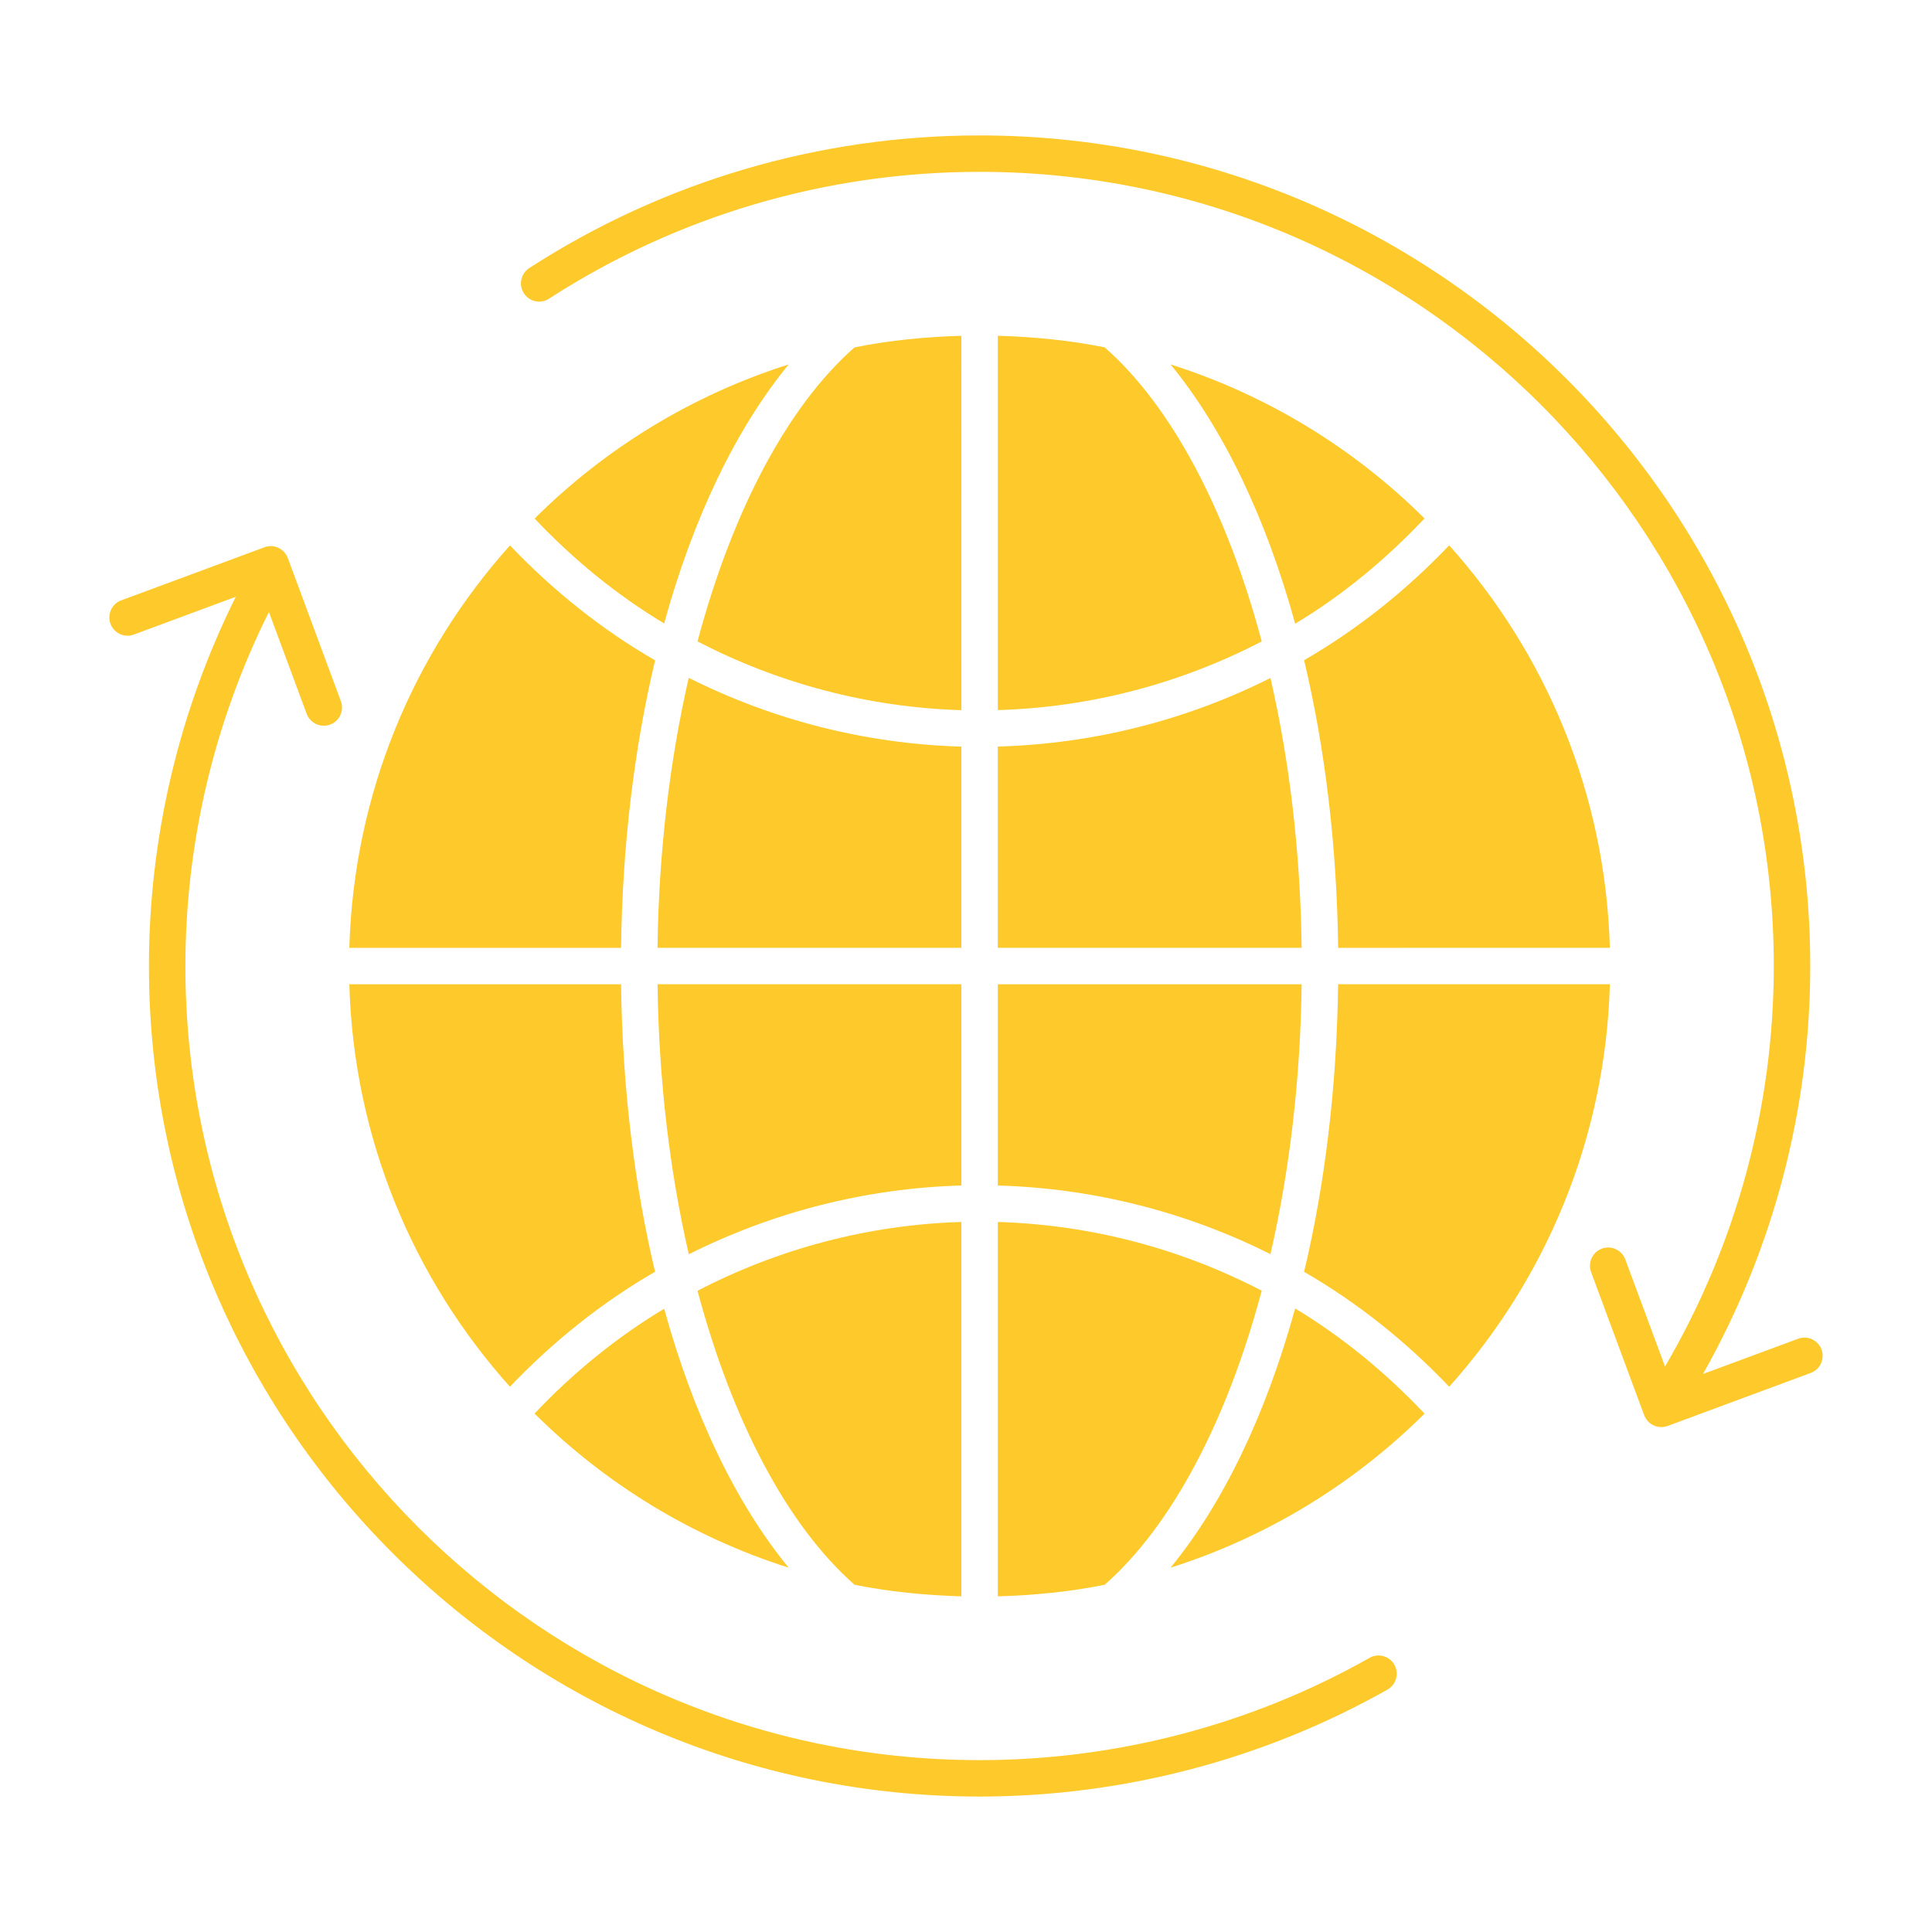
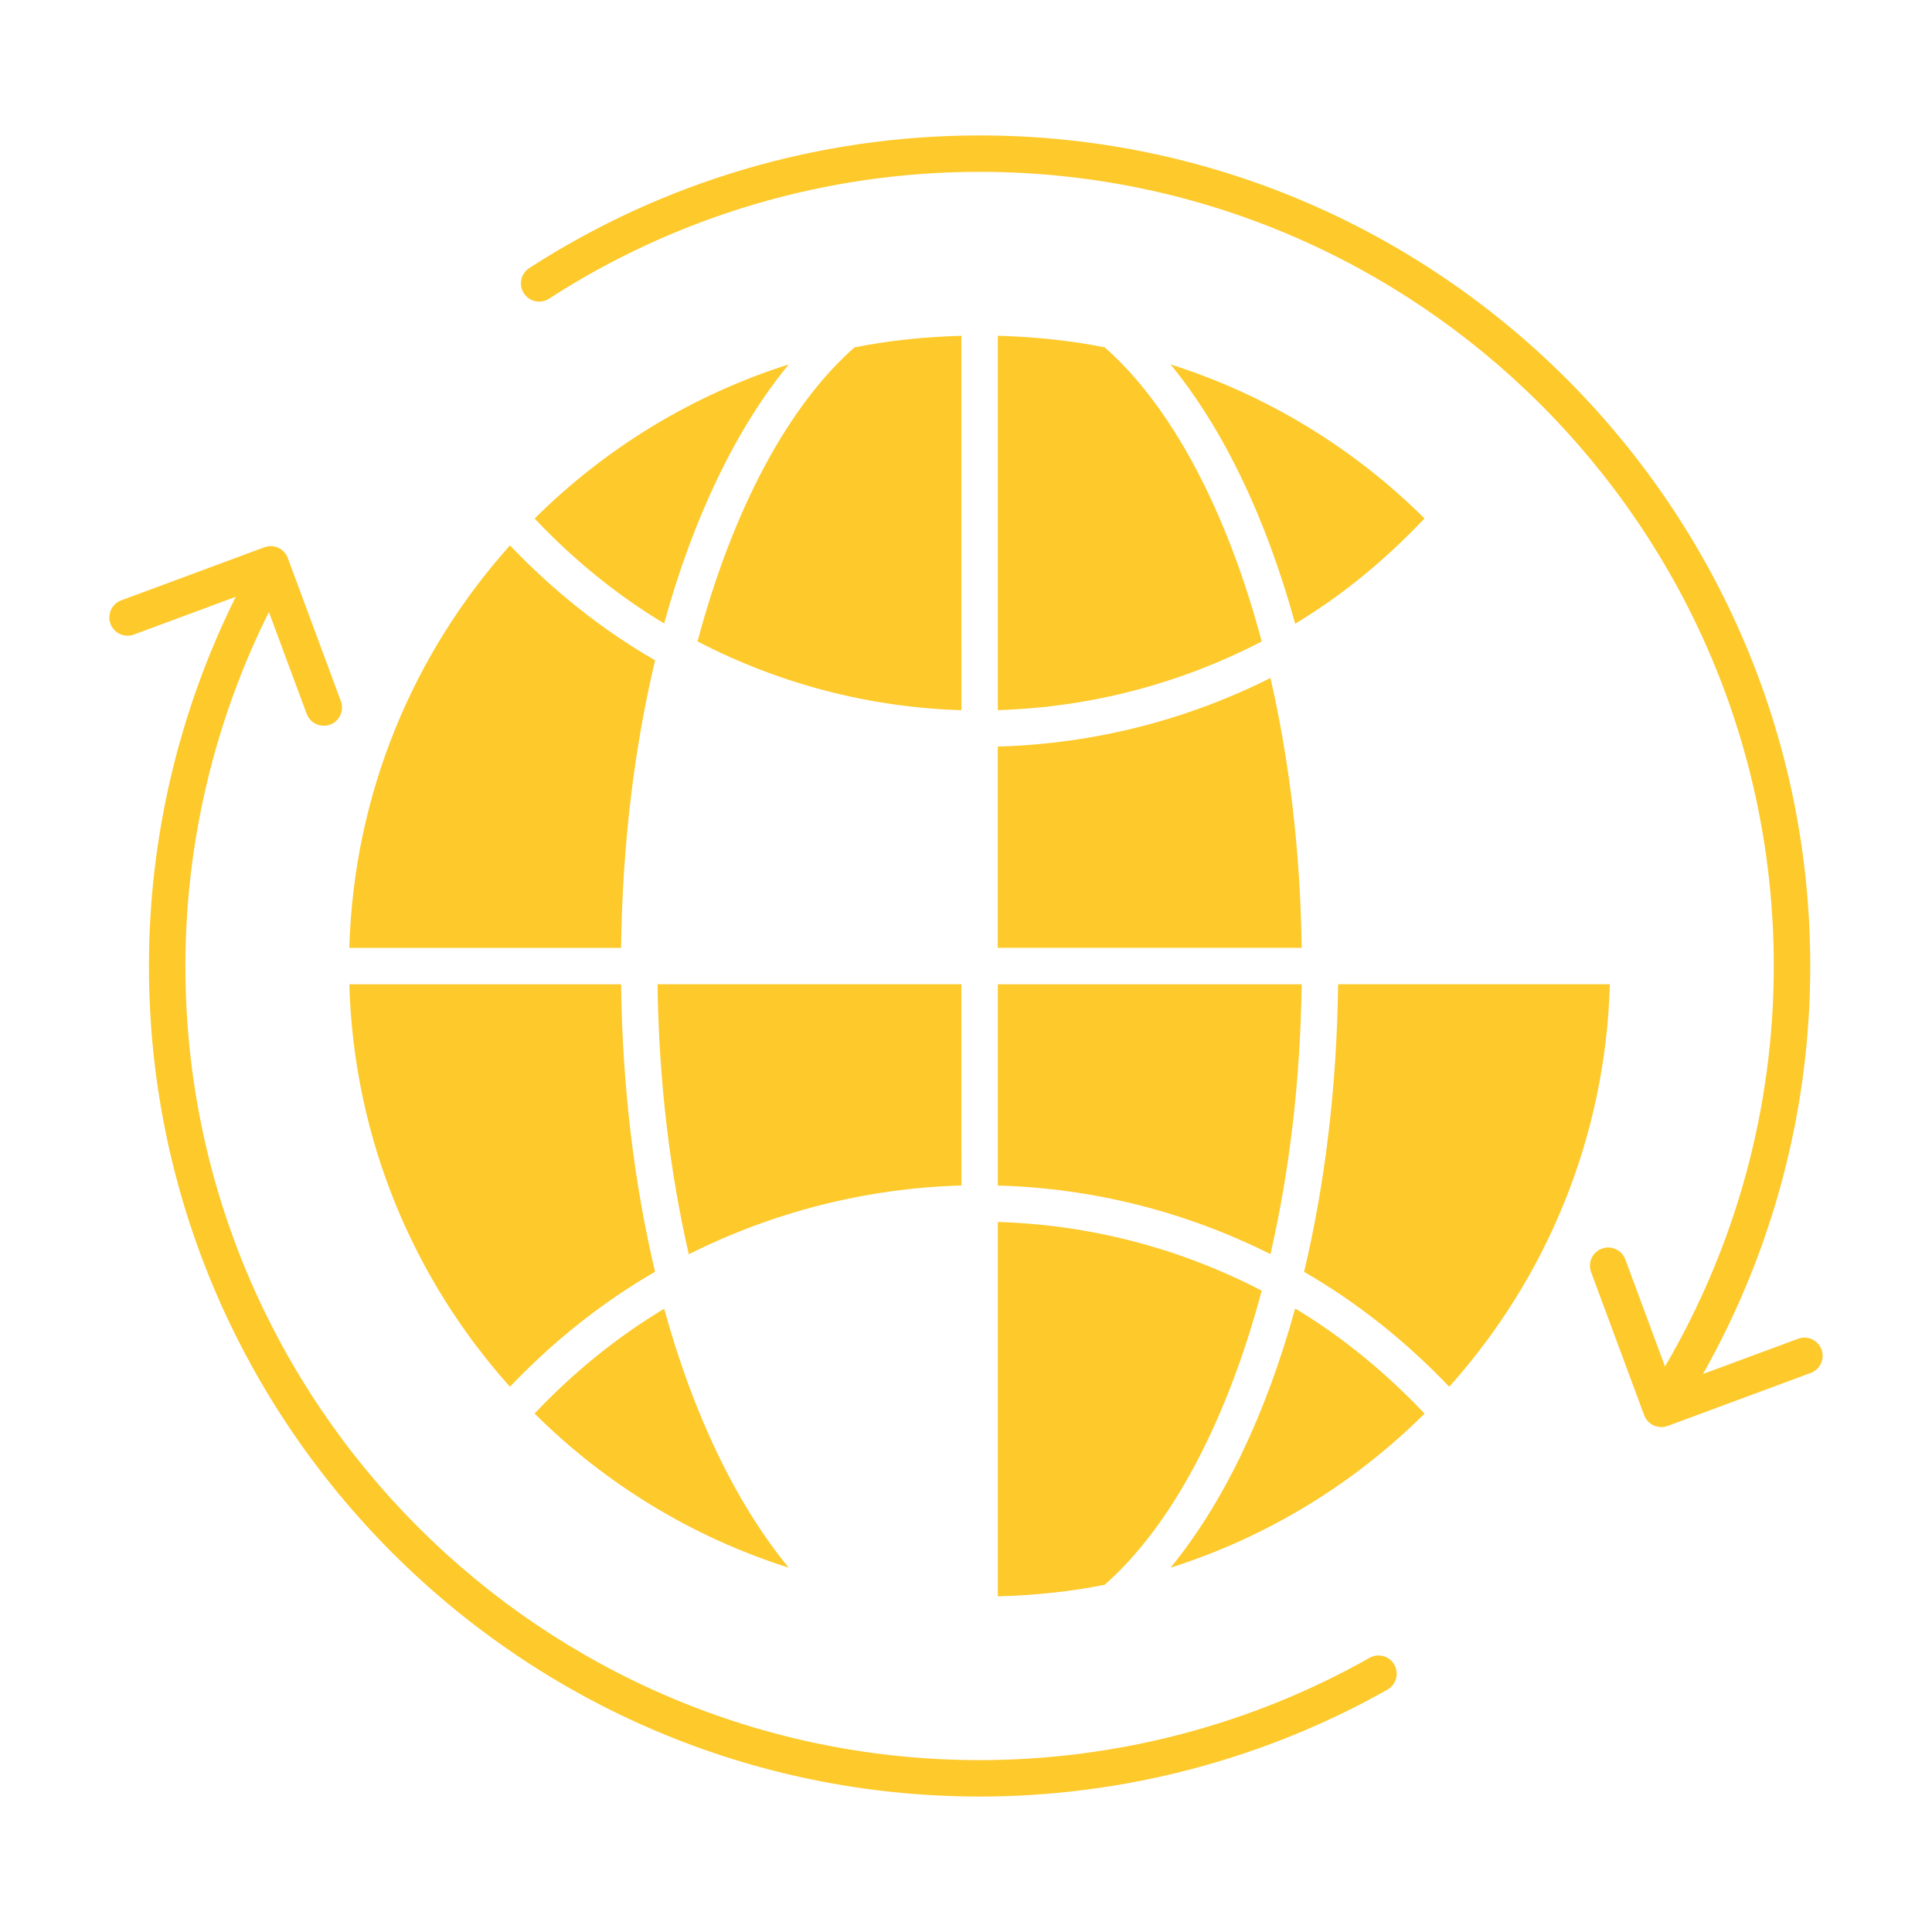
<svg xmlns="http://www.w3.org/2000/svg" id="Layer_1" fill="#fdc92b" height="512" viewBox="0 0 53 53" width="512">
  <g>
    <g>
      <g>
        <g>
          <path d="m27.373 32.522c2.632.074 5.175.727 7.479 1.883.518-2.256.822-4.758.856-7.403h-8.335z" />
        </g>
      </g>
    </g>
    <g>
      <g>
        <g>
-           <path d="m26.373 20.481c-2.629-.074-5.173-.729-7.479-1.886-.518 2.256-.822 4.759-.857 7.406h8.335v-5.52z" />
-         </g>
+           </g>
      </g>
    </g>
    <g>
      <g>
        <g>
          <path d="m26.373 27.001h-8.335c.034 2.647.339 5.15.857 7.407 2.306-1.157 4.851-1.812 7.479-1.887z" />
        </g>
      </g>
    </g>
    <g>
      <g>
        <g>
          <path d="m17.971 18.115c-1.462-.844-2.796-1.91-3.981-3.153-2.642 2.948-4.285 6.799-4.407 11.04h7.455c.035-2.837.365-5.499.933-7.887z" />
        </g>
      </g>
    </g>
    <g>
      <g>
        <g>
          <path d="m17.97 34.887c-.567-2.387-.897-5.049-.932-7.885h-7.455c.121 4.241 1.764 8.092 4.406 11.04 1.185-1.243 2.519-2.31 3.981-3.154z" />
        </g>
      </g>
    </g>
    <g>
      <g>
        <g>
          <path d="m36.708 27.001c-.035 2.838-.365 5.501-.933 7.889 1.461.844 2.795 1.908 3.981 3.152 2.643-2.948 4.286-6.799 4.407-11.041z" />
        </g>
      </g>
    </g>
    <g>
      <g>
        <g>
          <path d="m30.305 9.529c-.95-.191-1.933-.289-2.932-.318v10.269c2.555-.076 5.019-.731 7.239-1.884-.958-3.593-2.475-6.456-4.307-8.067z" />
        </g>
      </g>
    </g>
    <g>
      <g>
        <g>
          <path d="m35.53 17.11c1.302-.782 2.486-1.763 3.548-2.888-1.93-1.918-4.31-3.383-6.967-4.225 1.432 1.745 2.614 4.182 3.419 7.113z" />
        </g>
      </g>
    </g>
    <g>
      <g>
        <g>
          <path d="m32.11 43.006c2.658-.843 5.038-2.307 6.969-4.226-1.062-1.124-2.249-2.102-3.55-2.885-.805 2.93-1.987 5.366-3.418 7.111z" />
        </g>
      </g>
    </g>
    <g>
      <g>
        <g>
-           <path d="m23.442 43.474c.95.191 1.932.289 2.931.318v-10.27c-2.55.076-5.016.733-7.238 1.887.958 3.593 2.475 6.455 4.307 8.065z" />
-         </g>
+           </g>
      </g>
    </g>
    <g>
      <g>
        <g>
          <path d="m27.373 43.792c1-.029 1.981-.126 2.932-.318 1.832-1.611 3.349-4.474 4.307-8.067-2.221-1.154-4.685-1.809-7.239-1.885v10.27z" />
        </g>
      </g>
    </g>
    <g>
      <g>
        <g>
-           <path d="m44.163 26.001c-.121-4.242-1.765-8.093-4.408-11.041-1.185 1.244-2.52 2.307-3.98 3.151.568 2.389.899 5.052.934 7.891z" />
-         </g>
+           </g>
      </g>
    </g>
    <g>
      <g>
        <g>
          <path d="m18.219 17.103c.805-2.928 1.986-5.362 3.417-7.106-2.659.843-5.04 2.308-6.97 4.228 1.062 1.123 2.251 2.096 3.553 2.878z" />
        </g>
      </g>
    </g>
    <g>
      <g>
        <g>
          <path d="m26.373 9.212c-1.0.029-1.982.126-2.932.318-1.832 1.611-3.348 4.473-4.306 8.066 2.222 1.154 4.688 1.81 7.239 1.886z" />
        </g>
      </g>
    </g>
    <g>
      <g>
        <g>
          <path d="m27.373 26.001h8.335c-.034-2.645-.338-5.146-.856-7.402-2.303 1.156-4.847 1.808-7.48 1.881v5.521z" />
        </g>
      </g>
    </g>
    <g>
      <g>
        <g>
          <path d="m14.665 38.778c1.931 1.92 4.312 3.385 6.971 4.228-1.431-1.743-2.611-4.177-3.416-7.104-1.302.782-2.494 1.752-3.555 2.875z" />
        </g>
      </g>
    </g>
    <g>
      <g>
        <g>
          <path d="m37.57 45.48c-3.247 1.835-6.945 2.805-10.697 2.805-12.014 0-21.787-9.771-21.787-21.781 0-3.383.794-6.716 2.291-9.715l1.036 2.794c.075.201.266.326.469.326.058 0 .116-.01.174-.031.259-.096.391-.384.295-.643l-1.407-3.795c-.005-.022-.015-.042-.024-.064l-.025-.067c-.097-.259-.382-.393-.643-.295l-3.926 1.455c-.259.096-.391.384-.295.643.095.259.383.393.643.295l2.794-1.036c-1.557 3.129-2.382 6.605-2.382 10.132 0 12.562 10.223 22.781 22.787 22.781 3.924 0 7.793-1.015 11.189-2.934.24-.136.325-.441.189-.682-.136-.241-.443-.325-.682-.189z" />
        </g>
      </g>
    </g>
    <g>
      <g>
        <g>
          <path d="m49.969 37.021c-.095-.258-.382-.392-.643-.295l-2.608.966c1.924-3.408 2.942-7.247 2.942-11.189 0-12.565-10.223-22.788-22.787-22.788-4.398 0-8.671 1.258-12.354 3.639-.231.15-.298.459-.148.691.151.234.461.299.691.148 3.521-2.275 7.604-3.479 11.811-3.479 12.014 0 21.787 9.774 21.787 21.788 0 3.882-1.037 7.656-2.984 10.985l-1.09-2.938c-.096-.258-.382-.392-.643-.295-.259.096-.391.384-.295.643l1.456 3.926c.075.201.266.326.469.326.058 0 .116-.01.174-.031l3.927-1.455c.259-.096.391-.384.295-.643z" />
        </g>
      </g>
    </g>
  </g>
</svg>